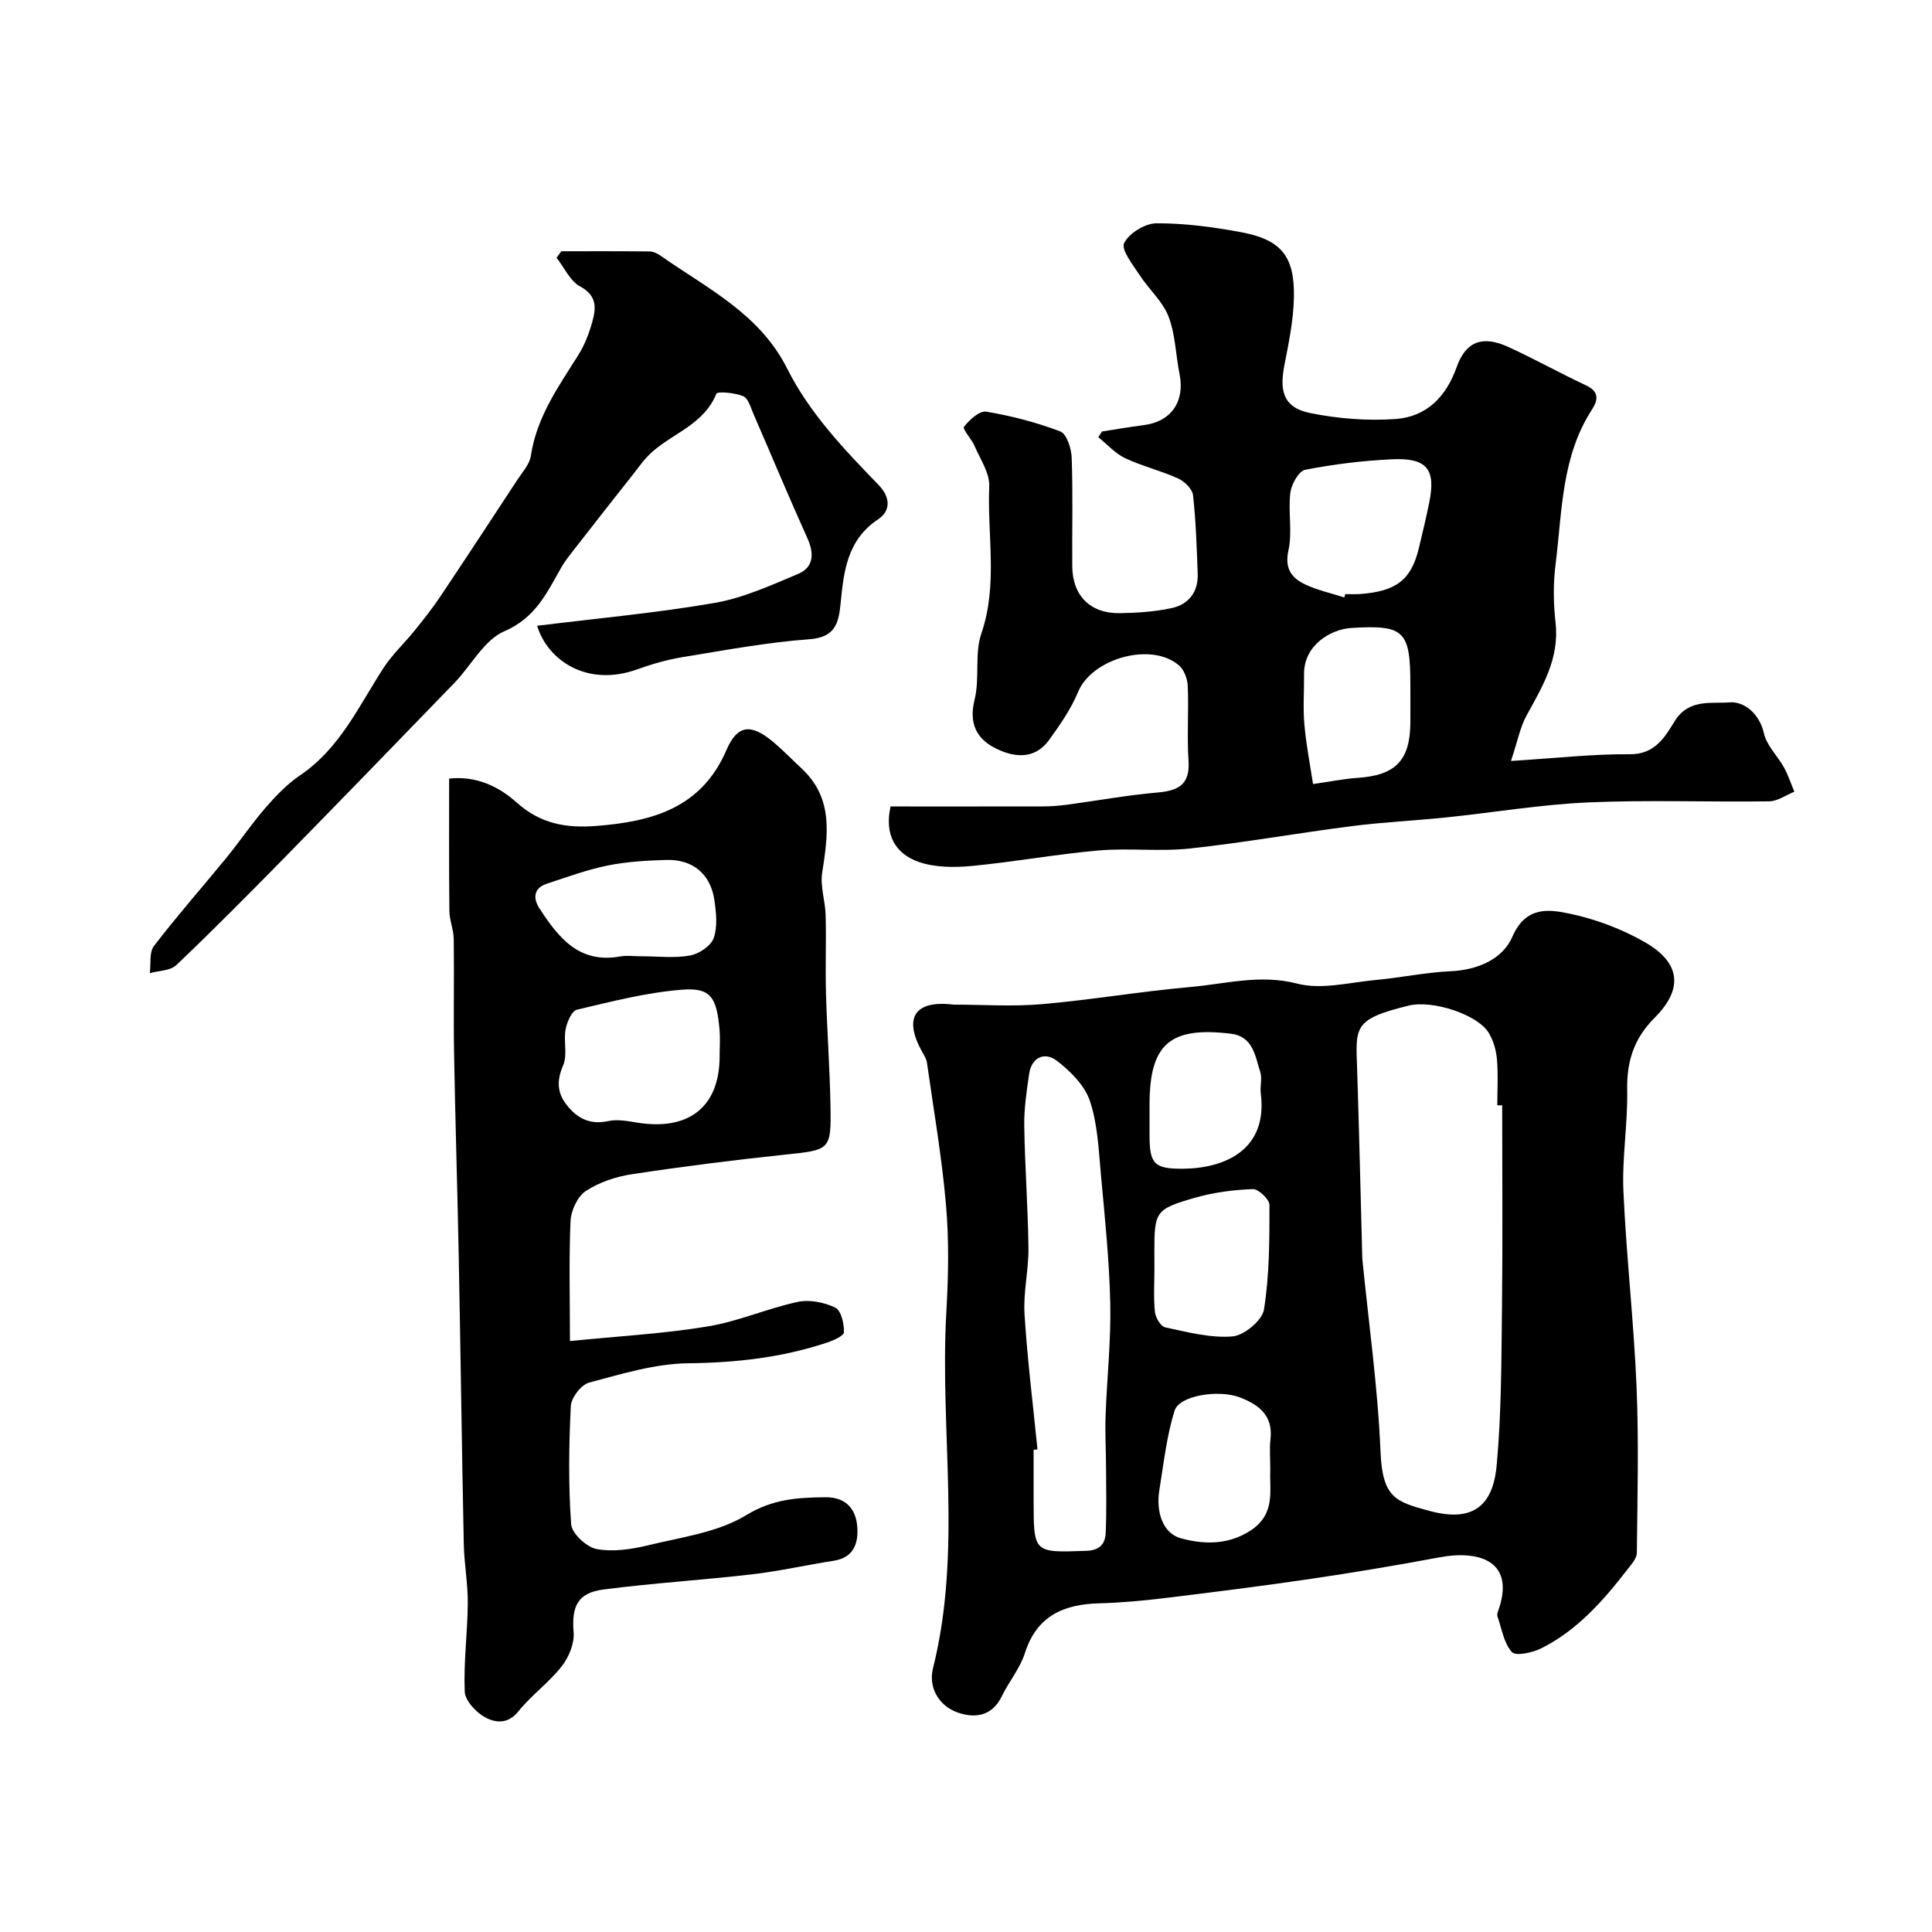
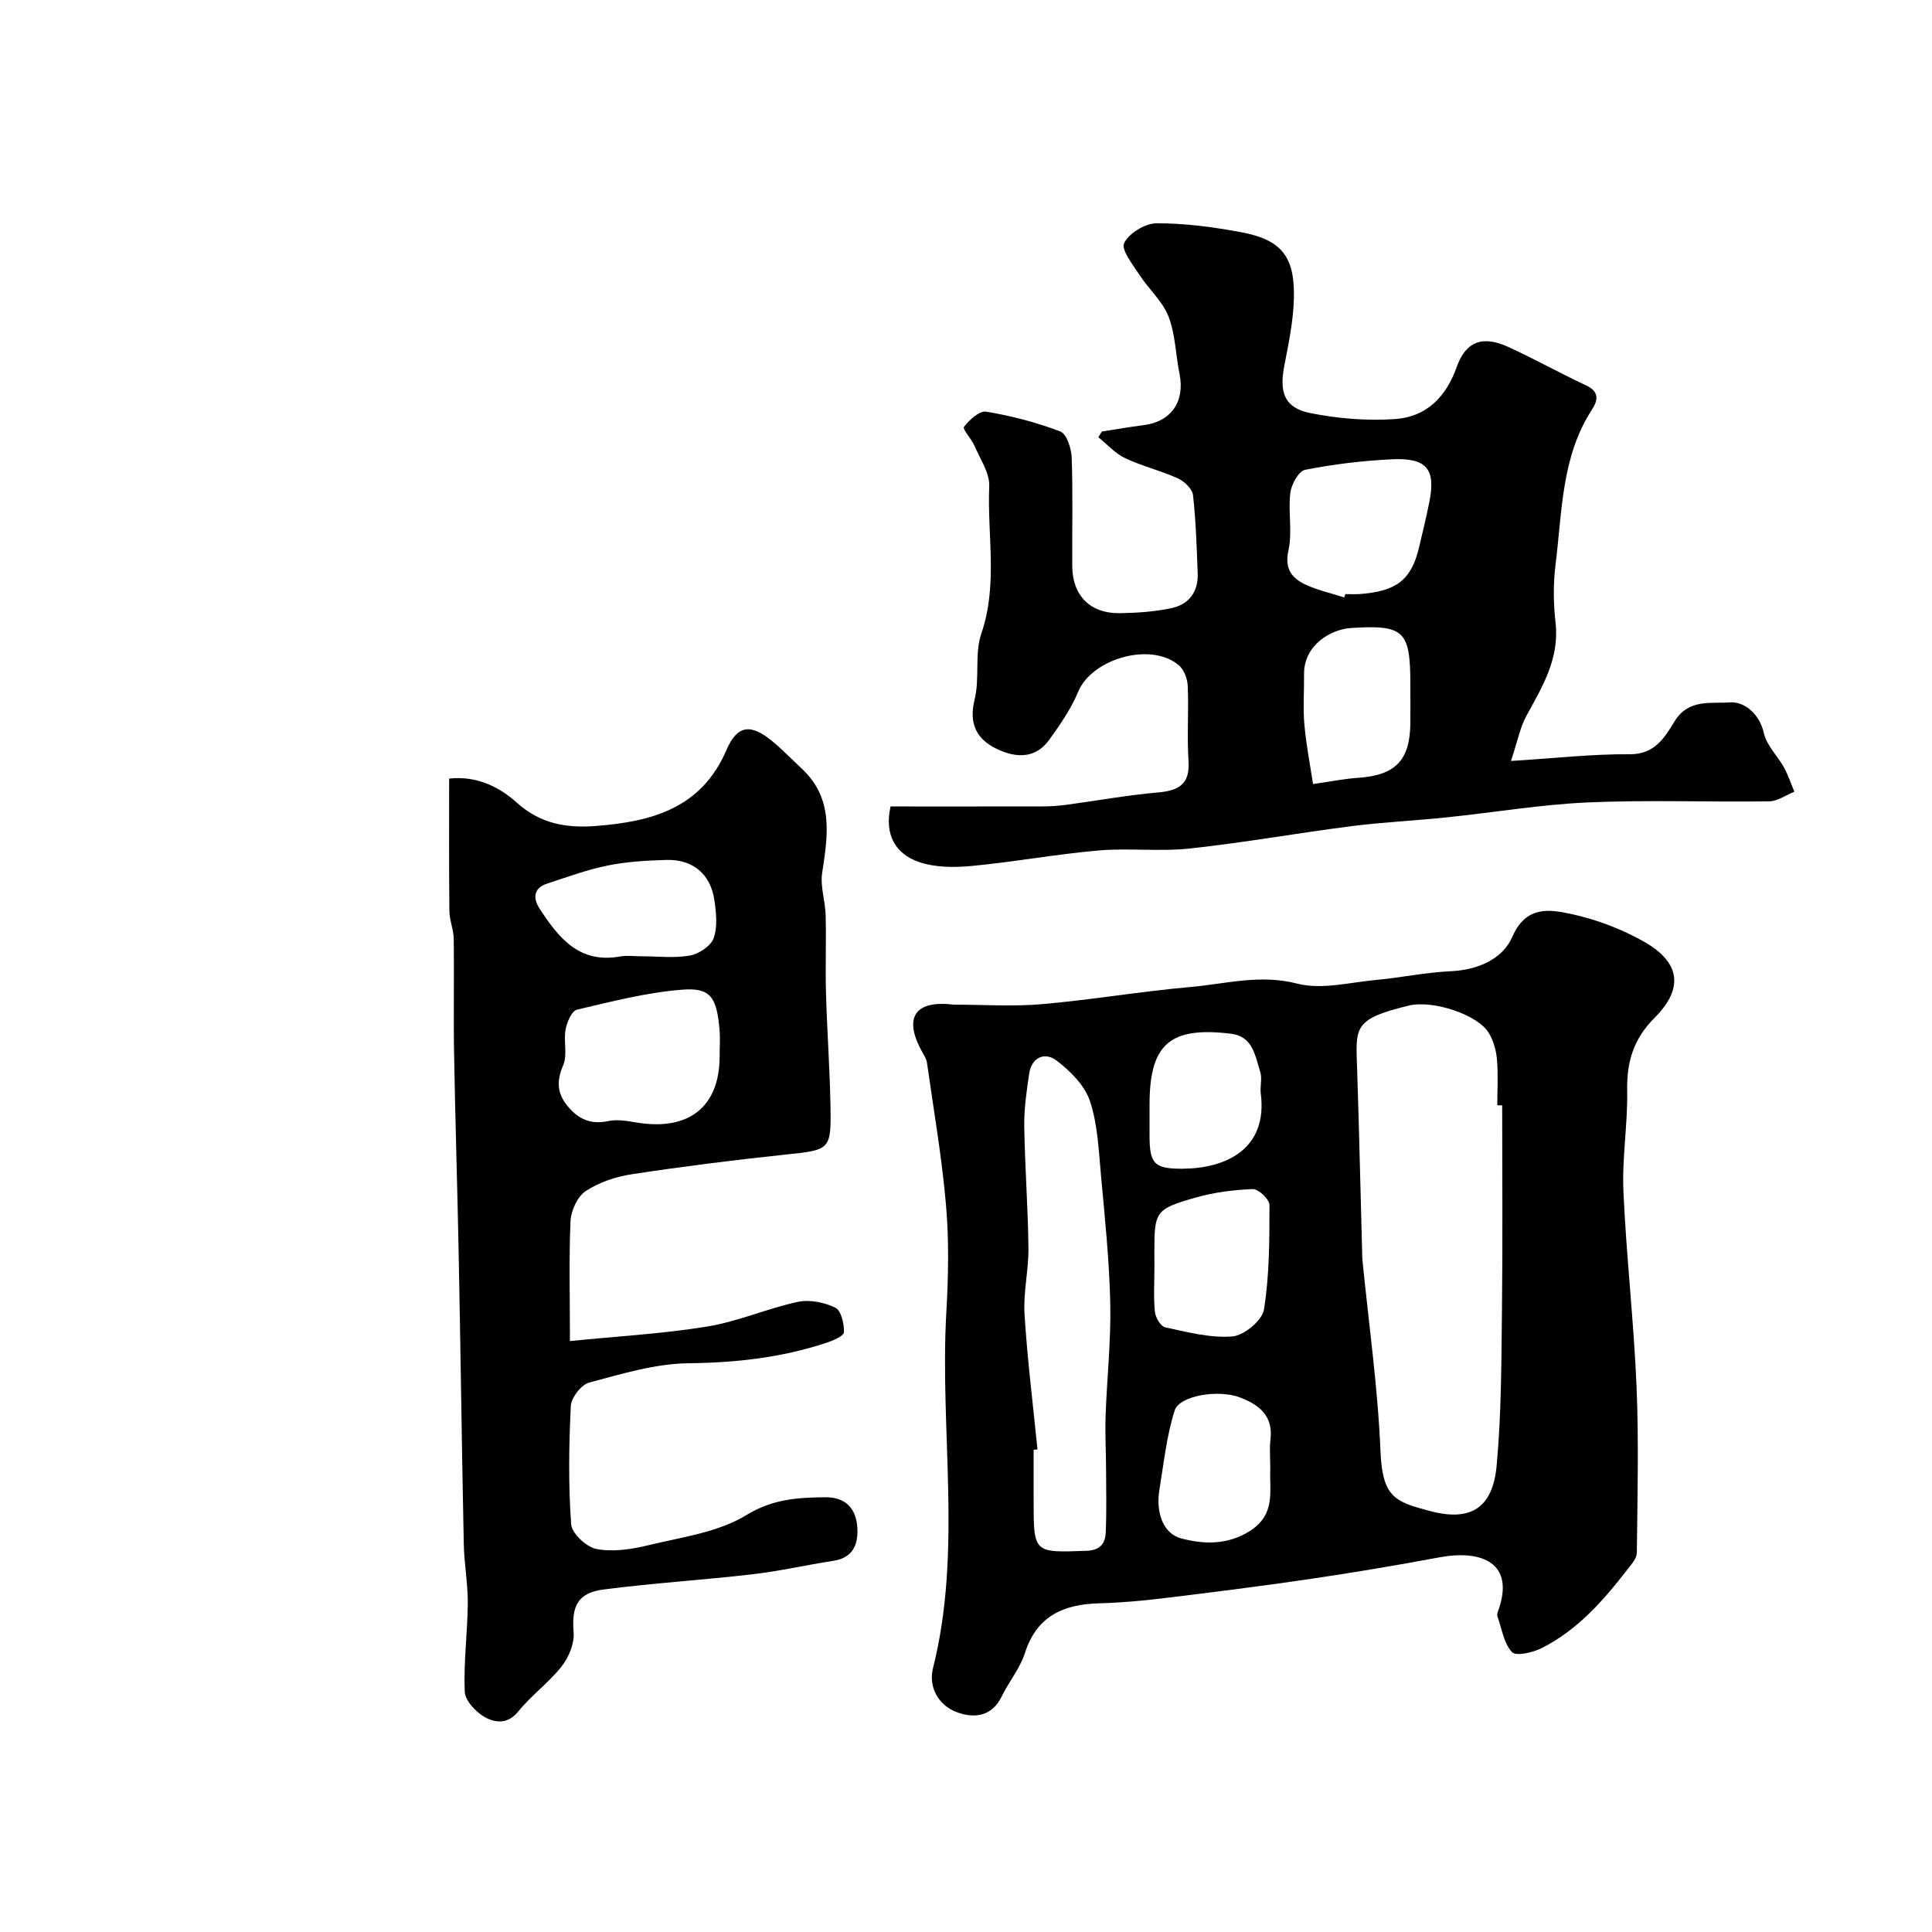
<svg xmlns="http://www.w3.org/2000/svg" enable-background="new 0 0 400 400" viewBox="0 0 400 400">
  <g fill="#000001">
    <path d="m197.45 208c6.1 0 12.23.43 18.28-.1 10.27-.89 20.46-2.65 30.72-3.55 7.31-.64 14.43-2.7 22.14-.7 5 1.3 10.79-.25 16.2-.75 5.21-.48 10.38-1.58 15.59-1.82 5.61-.26 10.72-2.51 12.73-7.12 2.8-6.43 7.59-5.71 12.05-4.76 5.29 1.13 10.61 3.14 15.31 5.82 7.44 4.25 8.15 9.64 2.1 15.7-4.37 4.37-5.8 9.14-5.68 15.1.13 6.92-1.08 13.88-.78 20.78.6 13.5 2.15 26.95 2.72 40.45.48 11.47.18 22.98.06 34.47-.01 1.12-1.09 2.31-1.86 3.31-5.02 6.5-10.42 12.67-17.89 16.42-1.82.91-5.29 1.69-6.11.8-1.68-1.83-2.09-4.83-2.99-7.36-.1-.29-.04-.68.07-.99 3.76-10.17-3.38-12.91-12.15-11.26-8.96 1.68-17.97 3.18-26.99 4.51-10.02 1.47-20.07 2.73-30.12 3.95-4.41.53-8.85.93-13.29 1.05-7.36.2-12.9 2.6-15.36 10.29-1.01 3.17-3.31 5.91-4.79 8.96-2.03 4.18-5.63 4.6-9.18 3.34-3.97-1.41-6.03-5.3-5.07-9.12 6.13-24.42 1.36-49.2 2.77-73.76.42-7.33.57-14.75-.06-22.06-.85-9.92-2.56-19.76-3.96-29.62-.11-.77-.61-1.51-1-2.22-3.88-7.01-1.61-10.75 6.54-9.76zm113.56 20.85c-.34 0-.67-.01-1.01-.01 0-3.16.2-6.34-.07-9.48-.16-1.87-.72-3.88-1.68-5.48-2.27-3.82-11.62-6.91-16.65-5.67-11.6 2.85-10.91 4.44-10.61 13.45.41 12.58.69 25.16 1.03 37.74.01.5.01 1 .06 1.5 1.31 13.21 3.19 26.39 3.74 39.63.4 9.56 3.1 10.39 10.11 12.28 8.55 2.31 13.13-.55 13.94-9.43 1-10.88.97-21.87 1.1-32.81.16-13.91.04-27.81.04-41.72zm-96.21 71.23c-.27.03-.54.05-.8.08v10.48c0 10.94 0 10.83 10.92 10.44 2.85-.1 3.91-1.48 4.01-3.79.19-4.35.09-8.7.07-13.06-.01-3.69-.23-7.38-.1-11.06.27-7.75 1.13-15.5.97-23.24-.19-8.86-1.11-17.71-1.92-26.54-.48-5.19-.67-10.57-2.29-15.43-1.08-3.24-4.07-6.23-6.92-8.39-2.4-1.82-5.16-.73-5.67 2.78-.52 3.56-1.06 7.17-1.01 10.75.13 8.42.77 16.83.87 25.26.05 4.59-1.1 9.21-.81 13.77.58 9.33 1.75 18.63 2.68 27.95zm24.21-37.44c0 2.99-.2 5.99.1 8.95.12 1.18 1.19 3.02 2.12 3.22 4.61.98 9.37 2.26 13.95 1.88 2.4-.2 6.15-3.32 6.51-5.56 1.14-7.11 1.14-14.42 1.14-21.66 0-1.15-2.29-3.33-3.45-3.28-4.01.15-8.11.68-11.97 1.79-8.2 2.35-8.41 2.88-8.41 11.18 0 1.16 0 2.32.01 3.48zm23.99 41.68c0-2.36-.19-4.38.04-6.34.58-4.93-2.46-7.18-6.33-8.66-4.43-1.69-12.53-.4-13.51 2.71-1.68 5.3-2.26 10.96-3.17 16.49-.71 4.31.59 8.93 4.5 9.98 4.45 1.19 9.48 1.5 14.25-1.53 5.43-3.47 4-8.33 4.22-12.65zm-25-75.09c0 1.99-.01 3.99 0 5.98.02 5.77 1 6.82 7 6.76 8.69-.09 17.51-3.98 16.03-15.58-.19-1.47.33-3.1-.11-4.46-1.06-3.3-1.49-7.36-6.07-7.91-12.67-1.53-16.85 2.16-16.85 14.71z" />
    <path d="m312.83 157.55c9.47-.59 17.04-1.46 24.59-1.39 5.25.05 7.3-3.6 9.32-6.87 2.9-4.69 7.66-3.57 11.4-3.87 2.89-.23 6.13 2.25 7.06 6.4.57 2.54 2.83 4.68 4.16 7.09.87 1.58 1.44 3.33 2.14 5.01-1.73.69-3.46 1.96-5.2 1.99-12.5.17-25.01-.32-37.49.22-9.8.43-19.54 2.09-29.32 3.1-6.54.68-13.12.98-19.63 1.81-11.17 1.43-22.28 3.42-33.47 4.63-6.26.68-12.67-.13-18.95.41-8.78.77-17.49 2.38-26.27 3.21-3.62.34-7.6.33-10.96-.84-4.78-1.66-7.15-5.58-5.83-11.48 10.44 0 20.93.01 31.43-.01 1.65 0 3.31-.12 4.94-.33 6.3-.84 12.58-2 18.9-2.55 4.34-.38 6.75-1.64 6.42-6.56-.34-5.14.06-10.33-.16-15.49-.06-1.47-.74-3.34-1.81-4.26-5.74-4.96-18.04-1.43-20.89 5.48-1.46 3.53-3.73 6.79-5.98 9.92-2.97 4.13-7.21 3.7-11.07 1.78-4-1.99-5.6-5.19-4.38-10.11 1.1-4.41-.05-9.47 1.4-13.69 3.46-10.1 1.2-20.33 1.63-30.46.12-2.75-1.87-5.62-3.05-8.38-.61-1.43-2.54-3.48-2.18-3.94 1.12-1.45 3.23-3.38 4.62-3.14 5.21.87 10.4 2.22 15.33 4.1 1.31.5 2.28 3.5 2.35 5.4.27 7.49.07 14.99.12 22.49.04 6.11 3.72 9.83 9.89 9.73 3.59-.06 7.24-.3 10.73-1.06 3.52-.77 5.49-3.37 5.35-7.13-.21-5.42-.36-10.87-.97-16.25-.15-1.29-1.79-2.87-3.13-3.47-3.54-1.61-7.41-2.52-10.92-4.18-2.07-.98-3.72-2.87-5.56-4.34.25-.39.5-.79.75-1.18 2.88-.44 5.76-.96 8.65-1.32 5.67-.71 8.57-4.88 7.42-10.59-.8-3.97-.85-8.21-2.29-11.92-1.22-3.14-4.07-5.62-5.97-8.55-1.39-2.14-3.88-5.25-3.21-6.62.99-2.05 4.34-4.1 6.7-4.11 5.85-.02 11.76.77 17.54 1.85 8.3 1.55 11.09 4.99 10.91 13.57-.1 4.69-1.08 9.39-1.98 14.02-1.09 5.6.01 8.78 5.4 9.86 5.75 1.15 11.82 1.64 17.66 1.22 6.33-.46 10.43-4.56 12.61-10.73 1.9-5.37 5.38-6.63 10.72-4.18 5.44 2.5 10.68 5.42 16.1 7.96 2.77 1.3 2.45 3.08 1.18 5.03-6.34 9.79-6.14 21.12-7.52 32.04-.5 3.96-.45 8.08 0 12.05.84 7.44-2.73 13.25-6.05 19.31-1.3 2.41-1.82 5.25-3.18 9.32zm-34.52-33.86c.08-.23.15-.46.23-.69 1 0 2 .06 2.99-.01 7.57-.55 10.64-2.93 12.23-9.5.76-3.16 1.51-6.32 2.16-9.5 1.38-6.84-.48-9.24-7.71-8.9-6.03.28-12.08 1.02-18 2.18-1.33.26-2.85 3.01-3.06 4.76-.48 3.93.45 8.1-.39 11.91-.83 3.76.64 5.69 3.39 7.03 2.55 1.22 5.42 1.83 8.16 2.72zm-6.46 38.64c3.59-.51 6.45-1.1 9.34-1.29 7.73-.53 10.76-3.63 10.81-11.39.02-2.65 0-5.31 0-7.96-.01-11.12-1.27-12.36-12.28-11.67-4.15.26-9.79 3.51-9.73 9.56.04 3.48-.24 6.99.07 10.44.38 4.27 1.21 8.49 1.79 12.31z" />
    <path d="m118 277.65c9.95-1 19.3-1.51 28.5-3.02 6.33-1.04 12.38-3.74 18.68-5.09 2.44-.52 5.48.09 7.76 1.2 1.21.58 1.84 3.33 1.79 5.08-.02.78-2.28 1.75-3.66 2.2-9.27 3.07-18.76 4.12-28.58 4.23-6.87.08-13.78 2.21-20.52 4-1.63.44-3.7 3.12-3.79 4.85-.4 8.15-.52 16.35.07 24.47.14 1.92 3.18 4.75 5.27 5.14 3.41.64 7.23.06 10.69-.78 6.91-1.68 14.44-2.66 20.3-6.24 5.48-3.35 10.65-3.64 16.36-3.7 4.19-.04 6.33 2.31 6.62 6.14.25 3.43-.75 6.38-4.94 7.02-5.61.86-11.16 2.14-16.78 2.79-10.26 1.19-20.59 1.82-30.83 3.15-5.41.7-6.61 3.54-6.18 8.86.19 2.3-.99 5.17-2.47 7.05-2.66 3.38-6.29 5.99-8.99 9.35-2.19 2.71-4.8 2.33-6.88 1.19-1.87-1.03-4.11-3.42-4.2-5.3-.26-6.08.58-12.19.63-18.29.03-4.1-.75-8.19-.83-12.3-.41-19.93-.66-39.86-1.05-59.8-.27-13.96-.72-27.91-.96-41.87-.14-7.86.04-15.73-.07-23.59-.03-1.94-.88-3.86-.9-5.79-.1-9.01-.05-18.02-.05-27.4 5.72-.63 10.39 1.73 14 4.97 4.91 4.41 10.27 5.31 16.37 4.84 11.56-.89 21.84-3.63 27.04-15.72 2.26-5.25 5.07-5.51 9.58-1.76 2.11 1.76 4.03 3.75 6.04 5.63 6.61 6.19 5.39 13.78 4.2 21.56-.43 2.82.65 5.83.72 8.77.14 5.36-.08 10.73.07 16.09.22 7.79.79 15.57.93 23.36.17 9.22-.08 9.14-9.45 10.12-10.58 1.11-21.14 2.45-31.66 4.05-3.31.5-6.78 1.66-9.55 3.48-1.72 1.13-3.05 4.04-3.16 6.21-.34 7.8-.12 15.63-.12 24.85zm30.99-59c0-1.83.14-3.68-.02-5.5-.59-6.67-1.84-8.7-7.69-8.25-7.34.57-14.61 2.44-21.82 4.14-1.08.25-2.08 2.58-2.36 4.09-.45 2.42.42 5.25-.49 7.39-1.37 3.2-1.32 5.71.81 8.37 2.24 2.79 4.86 4.01 8.55 3.21 1.87-.4 3.96 0 5.91.32 10.78 1.76 17.12-3.29 17.11-13.77zm-16.08-20.66c3.33 0 6.73.42 9.95-.16 1.86-.34 4.33-1.98 4.9-3.61.84-2.36.52-5.29.14-7.9-.79-5.35-4.46-8.42-9.88-8.28-4.09.11-8.24.36-12.24 1.16-4.25.86-8.38 2.4-12.53 3.75-2.82.92-2.9 3.07-1.57 5.11 3.91 6.03 8.22 11.53 16.74 9.96 1.45-.25 2.99-.02 4.49-.03z" />
-     <path d="m111.21 129.56c12.45-1.54 24.71-2.65 36.79-4.74 5.89-1.02 11.57-3.62 17.16-5.96 3.35-1.4 3.45-4.23 1.98-7.48-3.84-8.5-7.42-17.12-11.14-25.67-.58-1.33-1.08-3.25-2.12-3.68-1.72-.72-5.35-1.06-5.57-.5-2.53 6.23-8.79 8.08-13.25 12-1.64 1.44-2.91 3.32-4.28 5.05-3.86 4.88-7.7 9.77-11.52 14.68-1.1 1.42-2.26 2.82-3.14 4.38-2.94 5.19-5.29 10.29-11.69 13.05-4.21 1.81-6.87 7.1-10.36 10.71-11.78 12.18-23.57 24.34-35.43 36.44-7.28 7.42-14.6 14.8-22.13 21.97-1.24 1.18-3.63 1.15-5.49 1.67.25-1.9-.16-4.3.85-5.62 4.79-6.24 10.01-12.16 15-18.26 2.79-3.42 5.26-7.1 8.16-10.43 2.12-2.44 4.45-4.86 7.11-6.66 8.21-5.55 12.13-14.29 17.24-22.19 1.81-2.79 4.32-5.12 6.43-7.73 1.87-2.32 3.73-4.66 5.38-7.13 5.35-7.99 10.62-16.03 15.89-24.07 1.06-1.62 2.56-3.24 2.83-5.02 1.19-7.99 5.69-14.3 9.82-20.86 1.28-2.03 2.19-4.38 2.85-6.7.82-2.9 1.15-5.56-2.48-7.51-2.08-1.12-3.27-3.9-4.87-5.94.33-.45.66-.89.99-1.34 6.1 0 12.2-.03 18.29.04.75.01 1.6.42 2.24.87 9.64 6.77 20.51 11.99 26.23 23.39 4.63 9.22 11.77 16.71 18.92 24.08 2.36 2.43 2.66 5.28-.09 7.11-6.48 4.31-7.13 10.9-7.79 17.6-.4 4.02-1.19 6.85-6.46 7.24-8.77.64-17.48 2.27-26.17 3.69-3.18.52-6.35 1.42-9.39 2.52-10.6 3.83-18.7-2.01-20.79-9z" />
  </g>
</svg>